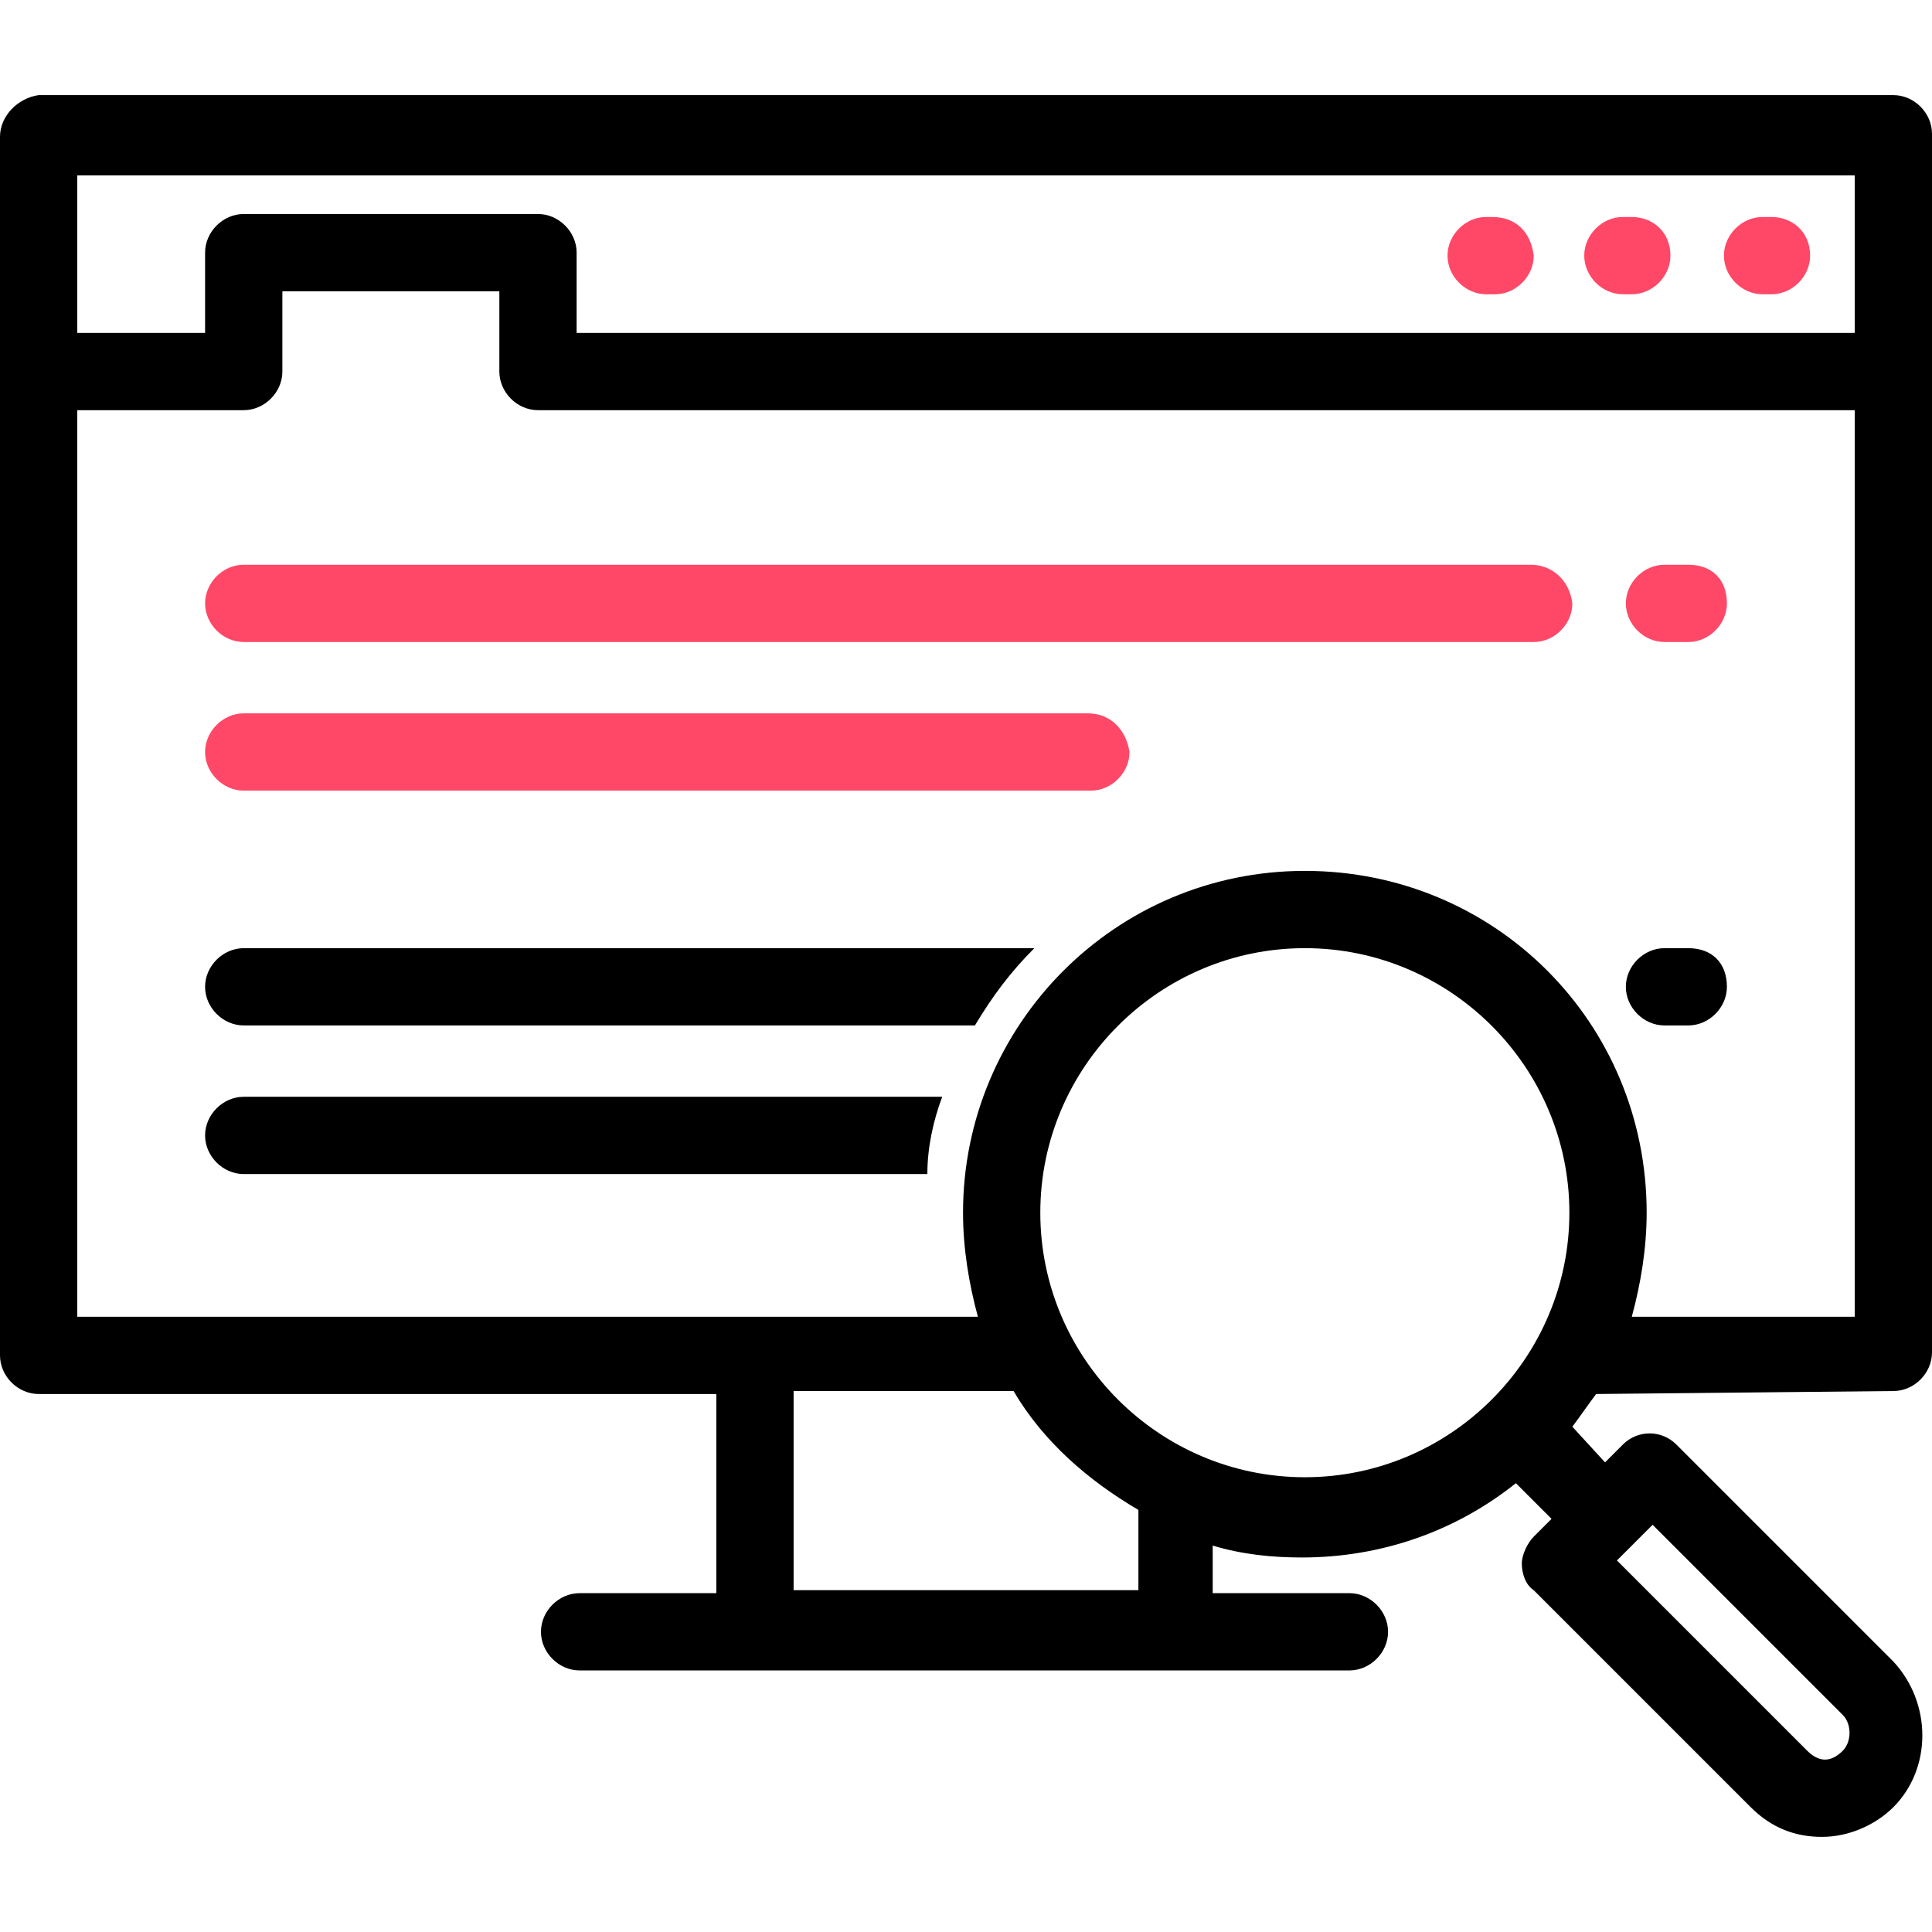
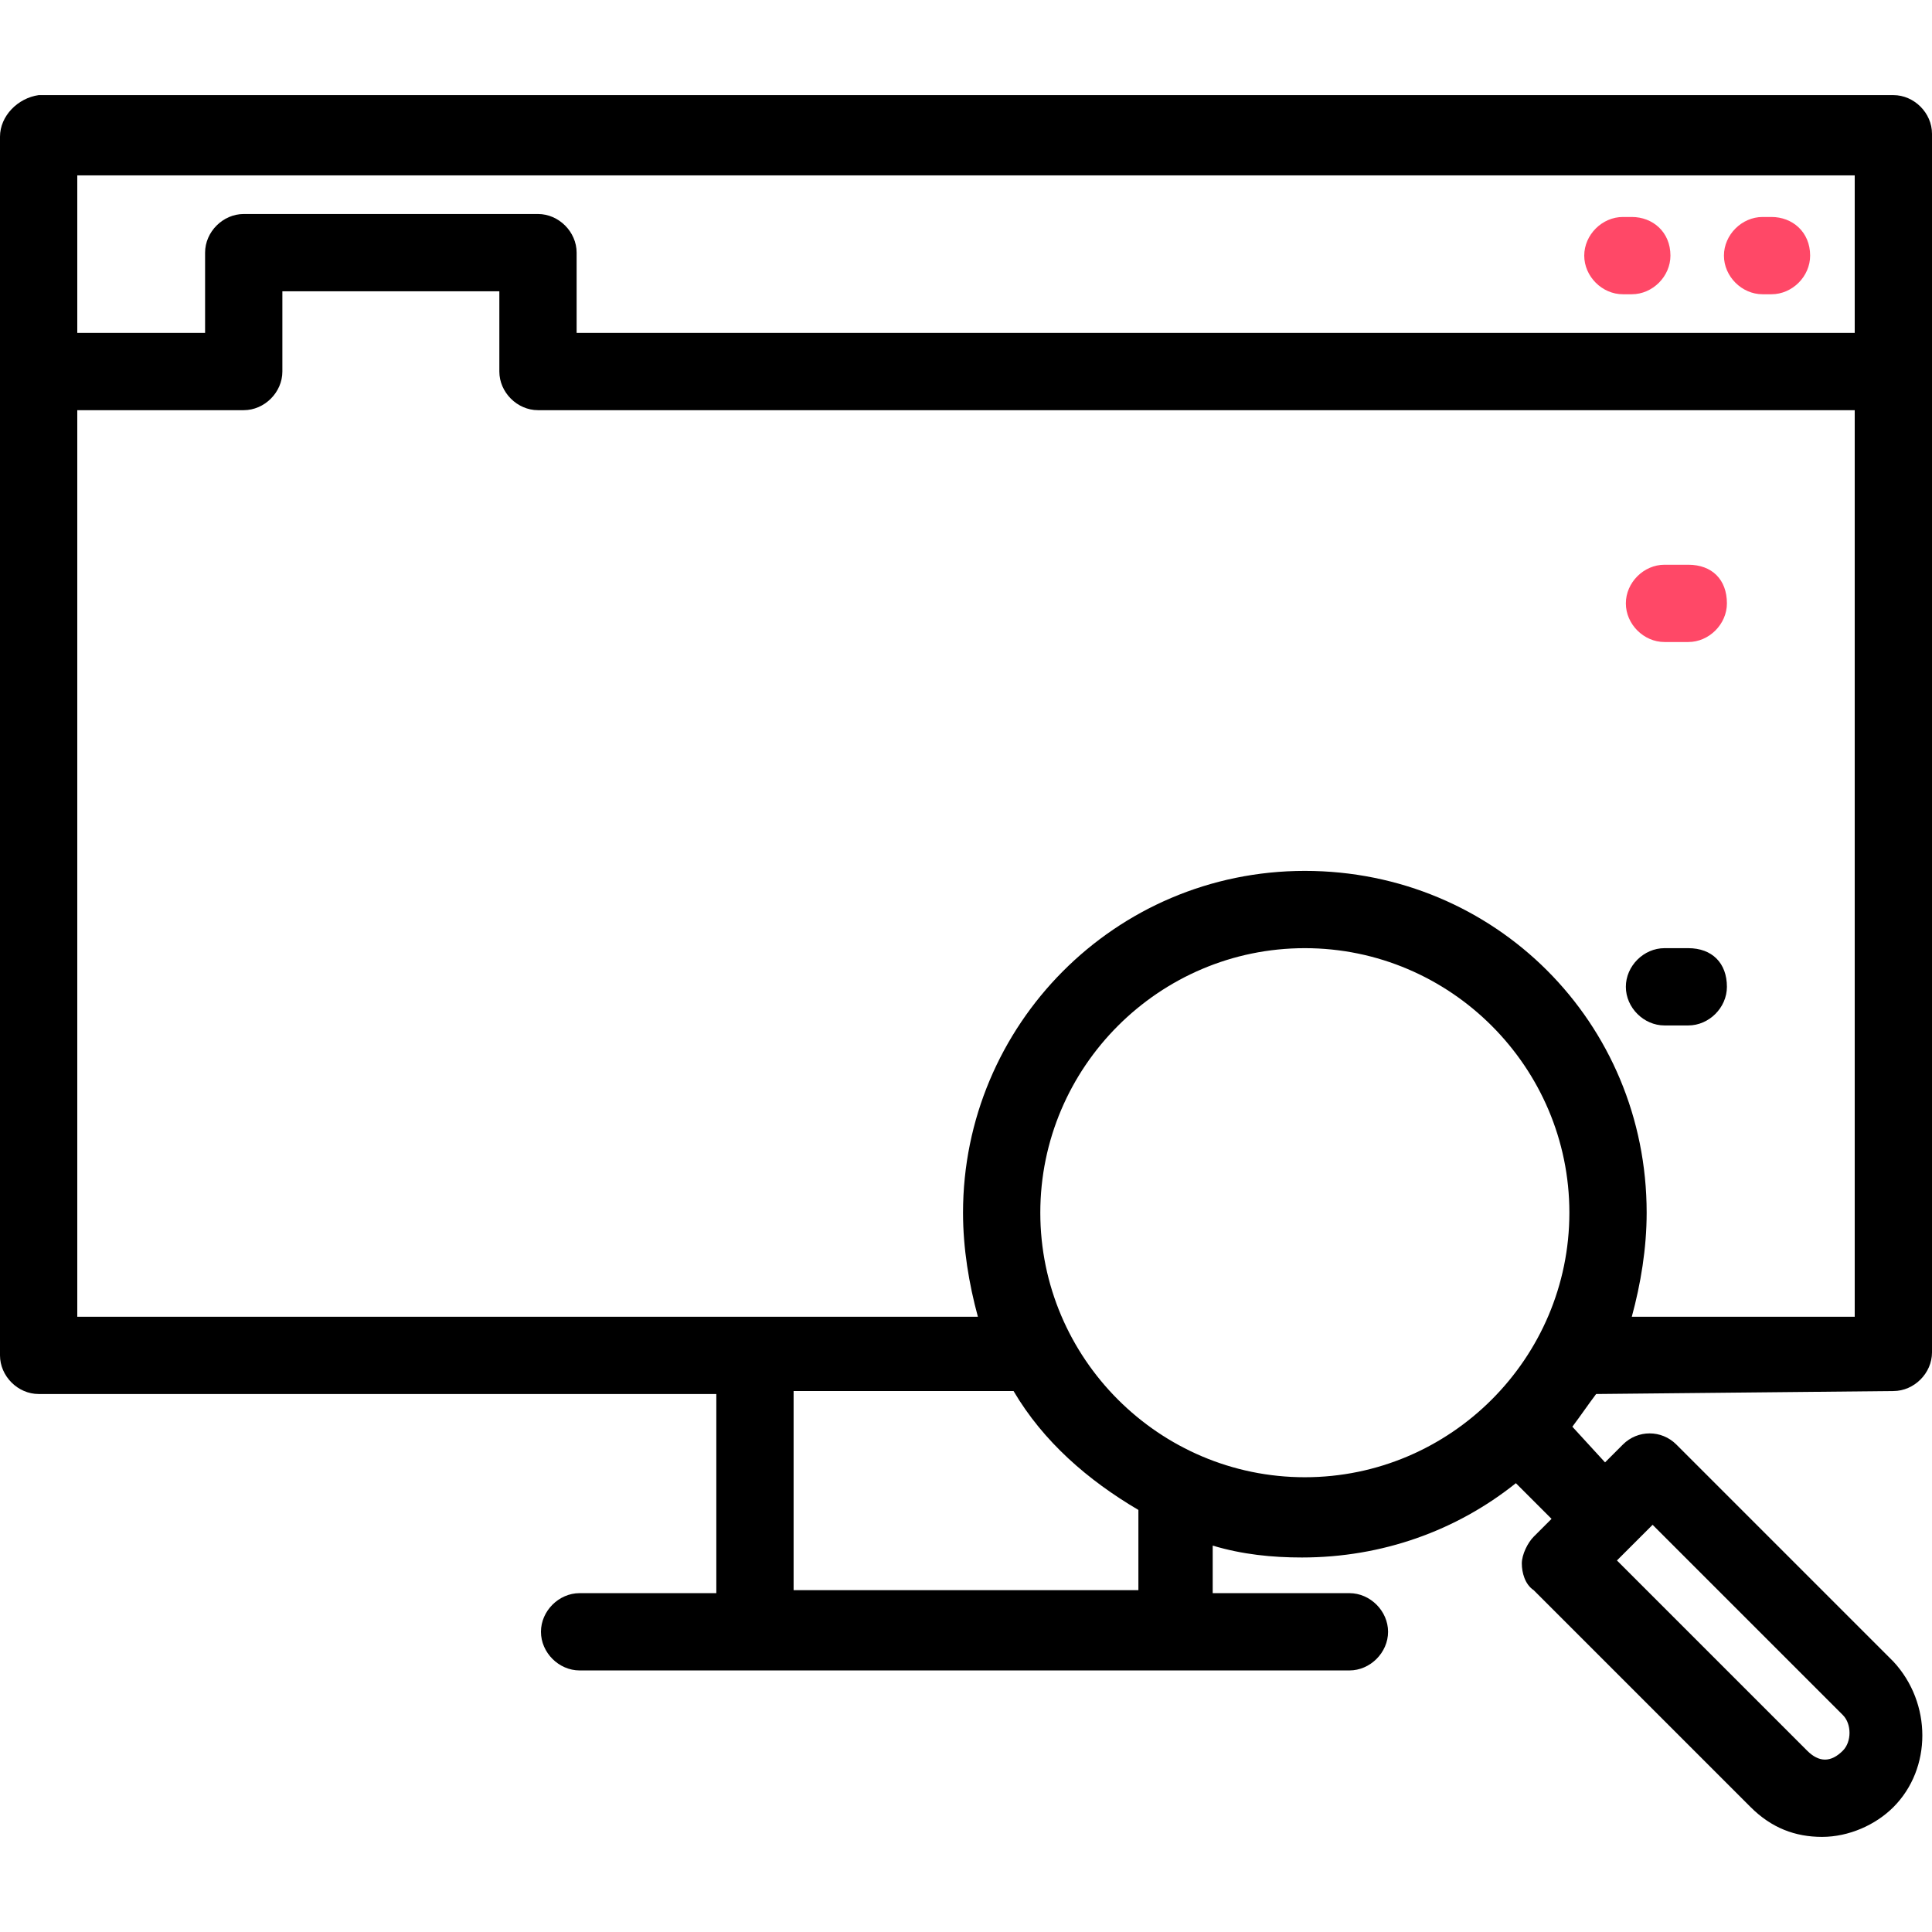
<svg xmlns="http://www.w3.org/2000/svg" version="1.1" id="Layer_1" x="0px" y="0px" width="65px" height="65px" viewBox="0 0 65 65" style="enable-background:new 0 0 65 65;" xml:space="preserve">
  <style type="text/css">
	.st0{fill:#FF4867;}
</style>
  <g>
    <path d="M63.7,46.8c0.7,0,1.3-0.6,1.3-1.3v-41c0-0.7-0.6-1.3-1.3-1.3H1.3C0.6,3.3,0,3.9,0,4.6v41c0,0.7,0.6,1.3,1.3,1.3h22.8v6.7   h-4.6c-0.7,0-1.3,0.6-1.3,1.3s0.6,1.3,1.3,1.3h25.9l0,0c0.7,0,1.3-0.6,1.3-1.3s-0.6-1.3-1.3-1.3h-4.6V52c1,0.3,2,0.4,3,0.4   c2.7,0,5.2-0.9,7.2-2.5l1.2,1.2l-0.6,0.6c-0.2,0.2-0.4,0.6-0.4,0.9c0,0.3,0.1,0.7,0.4,0.9l7.3,7.3c0.7,0.7,1.5,1,2.4,1   s1.8-0.4,2.4-1c1.3-1.3,1.3-3.5,0-4.9l-7.3-7.3c-0.5-0.5-1.3-0.5-1.8,0L54,49.2L52.9,48c0.3-0.4,0.5-0.7,0.8-1.1L63.7,46.8   L63.7,46.8z M55.6,51.3l6.4,6.4c0.3,0.3,0.3,0.9,0,1.2c-0.2,0.2-0.4,0.3-0.6,0.3s-0.4-0.1-0.6-0.3l-6.4-6.4L55.6,51.3z M2.6,5.9   h59.8v5.3h-43V8.5c0-0.7-0.6-1.3-1.3-1.3H8.2c-0.7,0-1.3,0.6-1.3,1.3v2.7H2.6V5.9L2.6,5.9z M38.3,53.5H26.7v-6.7h7.4   c1,1.7,2.5,3,4.2,4C38.3,50.8,38.3,53.5,38.3,53.5z M43.9,49.7c-4.9,0-8.9-4-8.9-8.9s4-8.9,8.9-8.9s8.9,4,8.9,8.9   S48.8,49.7,43.9,49.7z M43.9,29.3c-6.4,0-11.5,5.2-11.5,11.5c0,1.2,0.2,2.4,0.5,3.5H2.6V13.8h5.6c0.7,0,1.3-0.6,1.3-1.3V9.8h7.3   v2.7c0,0.7,0.6,1.3,1.3,1.3h44.3v30.5h-7.5c0.3-1.1,0.5-2.3,0.5-3.5C55.4,34.4,50.3,29.3,43.9,29.3z" />
    <g>
      <g>
        <path class="st0" d="M59.6,7.3h-0.3c-0.7,0-1.3,0.6-1.3,1.3s0.6,1.3,1.3,1.3h0.3c0.7,0,1.3-0.6,1.3-1.3     C60.9,7.8,60.3,7.3,59.6,7.3z" />
      </g>
    </g>
    <g>
      <g>
        <path class="st0" d="M54.9,7.3h-0.3c-0.7,0-1.3,0.6-1.3,1.3s0.6,1.3,1.3,1.3h0.3c0.7,0,1.3-0.6,1.3-1.3     C56.2,7.8,55.6,7.3,54.9,7.3z" />
      </g>
    </g>
    <g>
      <g>
-         <path class="st0" d="M50.2,7.3H50c-0.7,0-1.3,0.6-1.3,1.3s0.6,1.3,1.3,1.3h0.3c0.7,0,1.3-0.6,1.3-1.3C51.5,7.8,51,7.3,50.2,7.3z" />
-       </g>
+         </g>
    </g>
    <g>
      <g>
        <path class="st0" d="M56.8,19H56c-0.7,0-1.3,0.6-1.3,1.3c0,0.7,0.6,1.3,1.3,1.3h0.8c0.7,0,1.3-0.6,1.3-1.3     C58.1,19.5,57.6,19,56.8,19z" />
      </g>
    </g>
    <g>
      <g>
-         <path class="st0" d="M51.5,19H8.2c-0.7,0-1.3,0.6-1.3,1.3c0,0.7,0.6,1.3,1.3,1.3h43.4c0.7,0,1.3-0.6,1.3-1.3     C52.8,19.5,52.2,19,51.5,19z" />
-       </g>
+         </g>
    </g>
    <g>
      <g>
-         <path class="st0" d="M36.6,24H8.2c-0.7,0-1.3,0.6-1.3,1.3s0.6,1.3,1.3,1.3h28.5c0.7,0,1.3-0.6,1.3-1.3C37.9,24.6,37.4,24,36.6,24     z" />
-       </g>
+         </g>
    </g>
    <g>
      <g>
        <g>
          <path d="M56.8,31.9H56c-0.7,0-1.3,0.6-1.3,1.3s0.6,1.3,1.3,1.3h0.8c0.7,0,1.3-0.6,1.3-1.3C58.1,32.4,57.6,31.9,56.8,31.9z" />
        </g>
      </g>
      <g>
        <g>
-           <path d="M34.8,31.9c-0.8,0.8-1.4,1.6-2,2.6H8.2c-0.7,0-1.3-0.6-1.3-1.3s0.6-1.3,1.3-1.3C8.2,31.9,34.8,31.9,34.8,31.9z" />
-         </g>
+           </g>
      </g>
      <g>
        <g>
-           <path d="M31.7,36.9c-0.3,0.8-0.5,1.7-0.5,2.6h-23c-0.7,0-1.3-0.6-1.3-1.3s0.6-1.3,1.3-1.3H31.7z" />
-         </g>
+           </g>
      </g>
    </g>
  </g>
</svg>